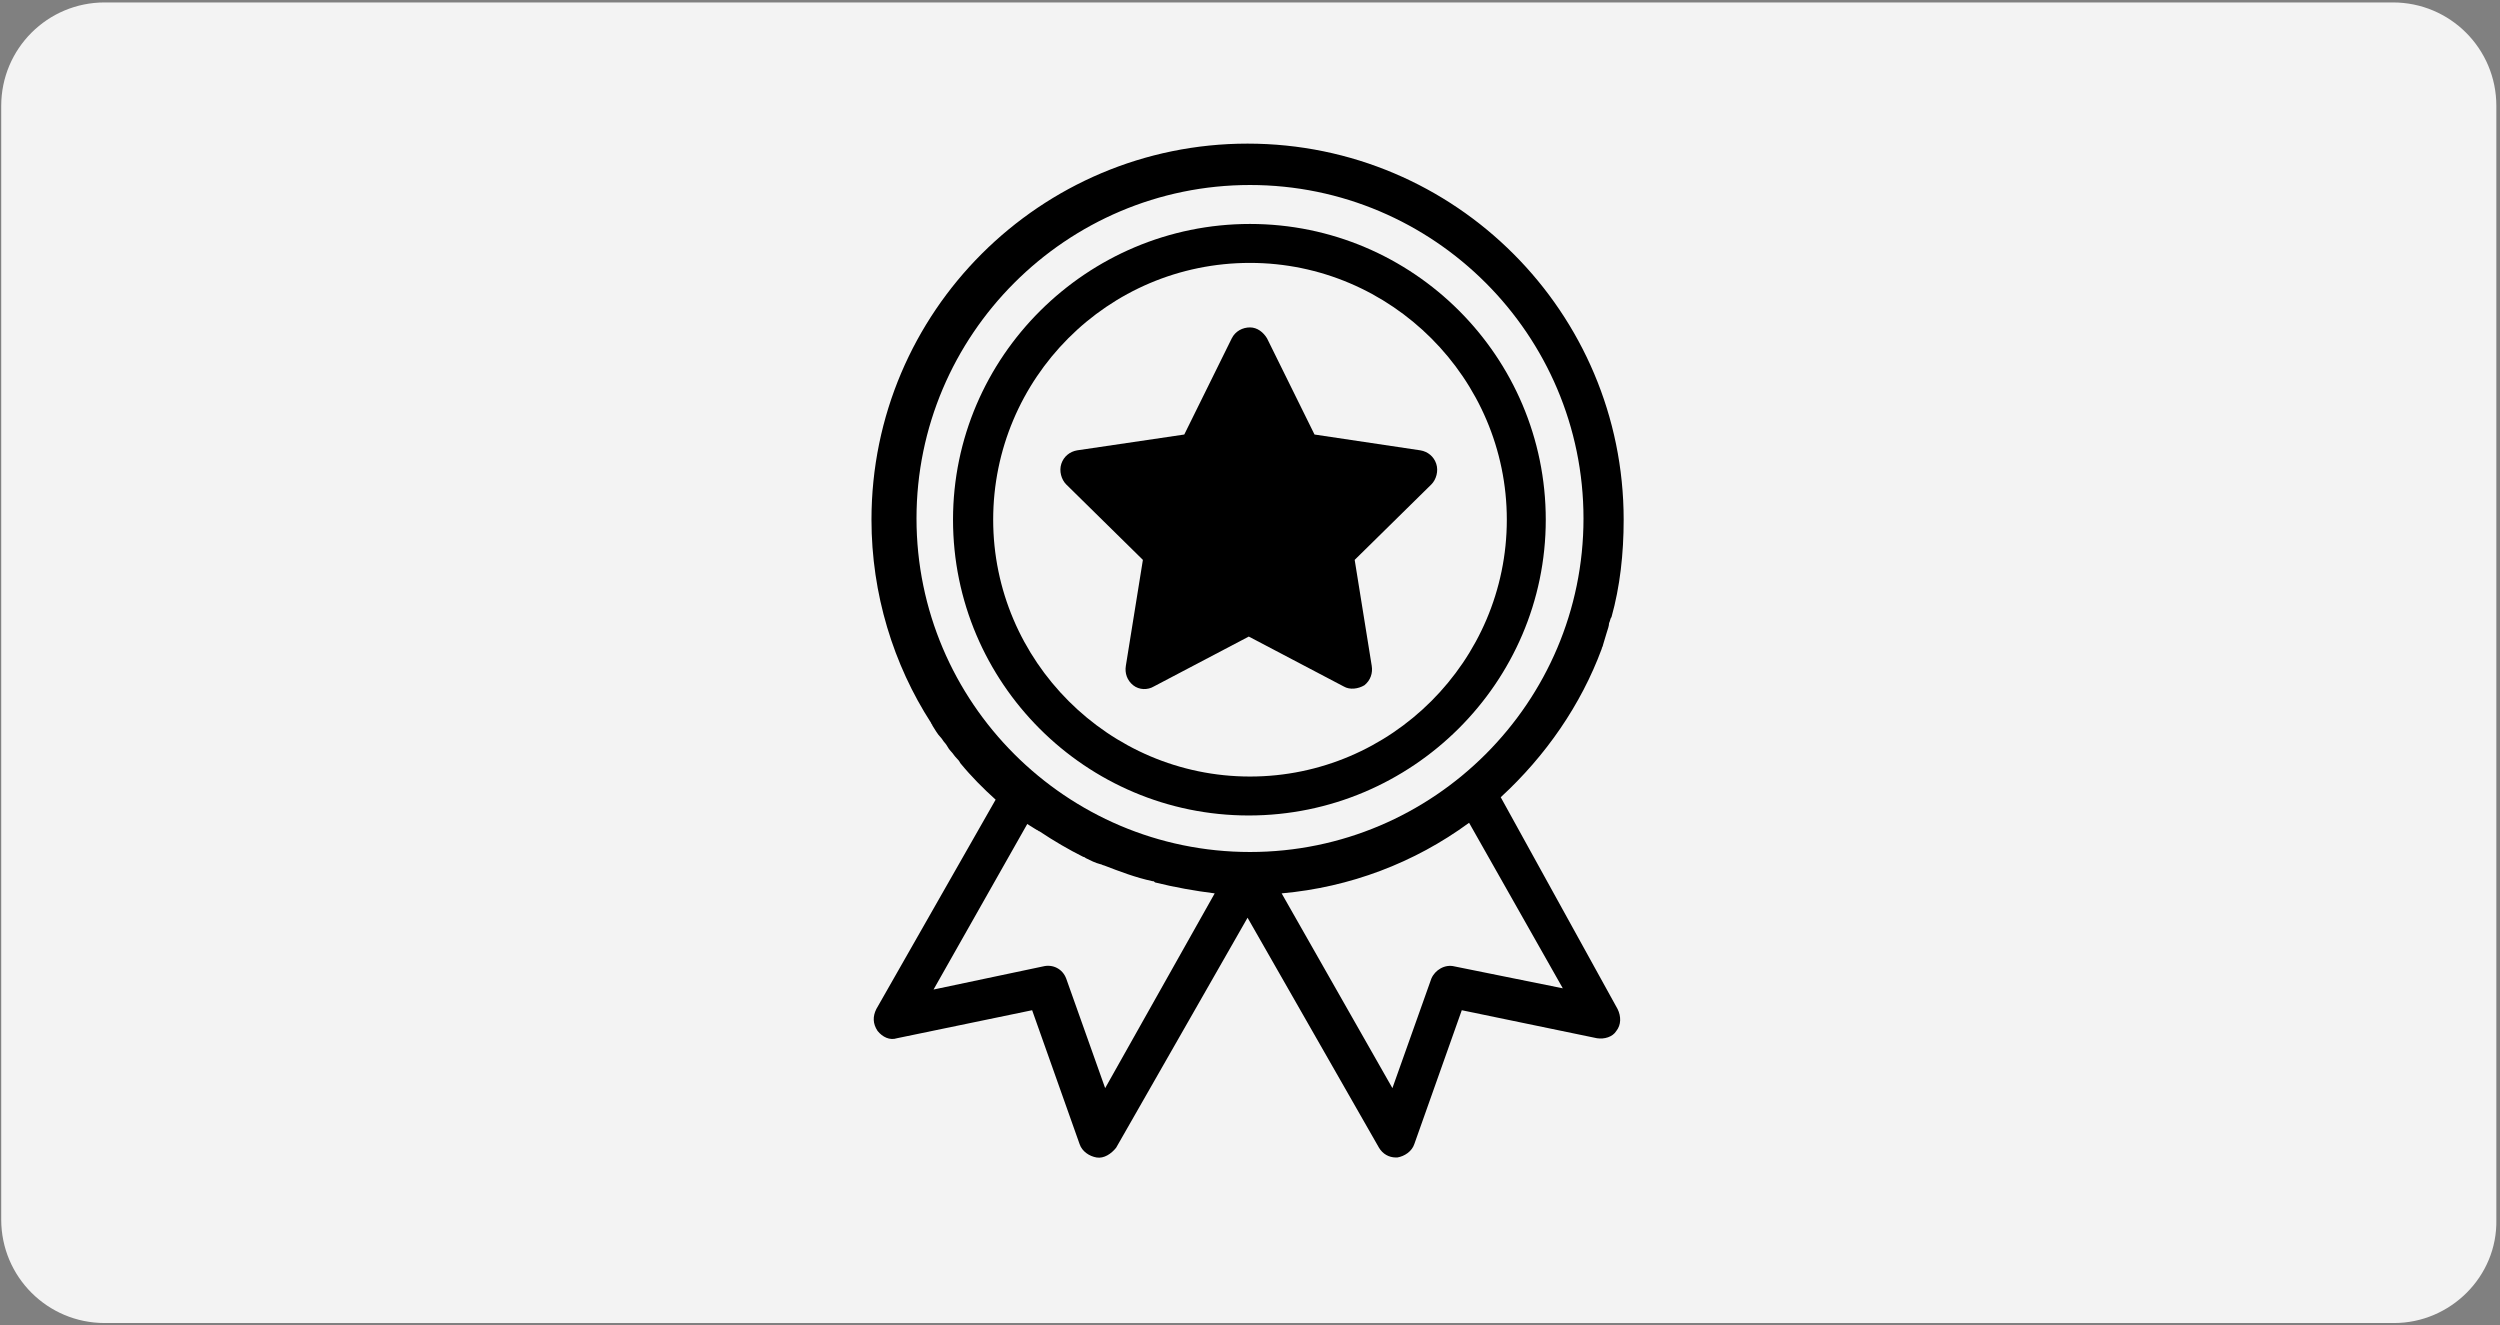
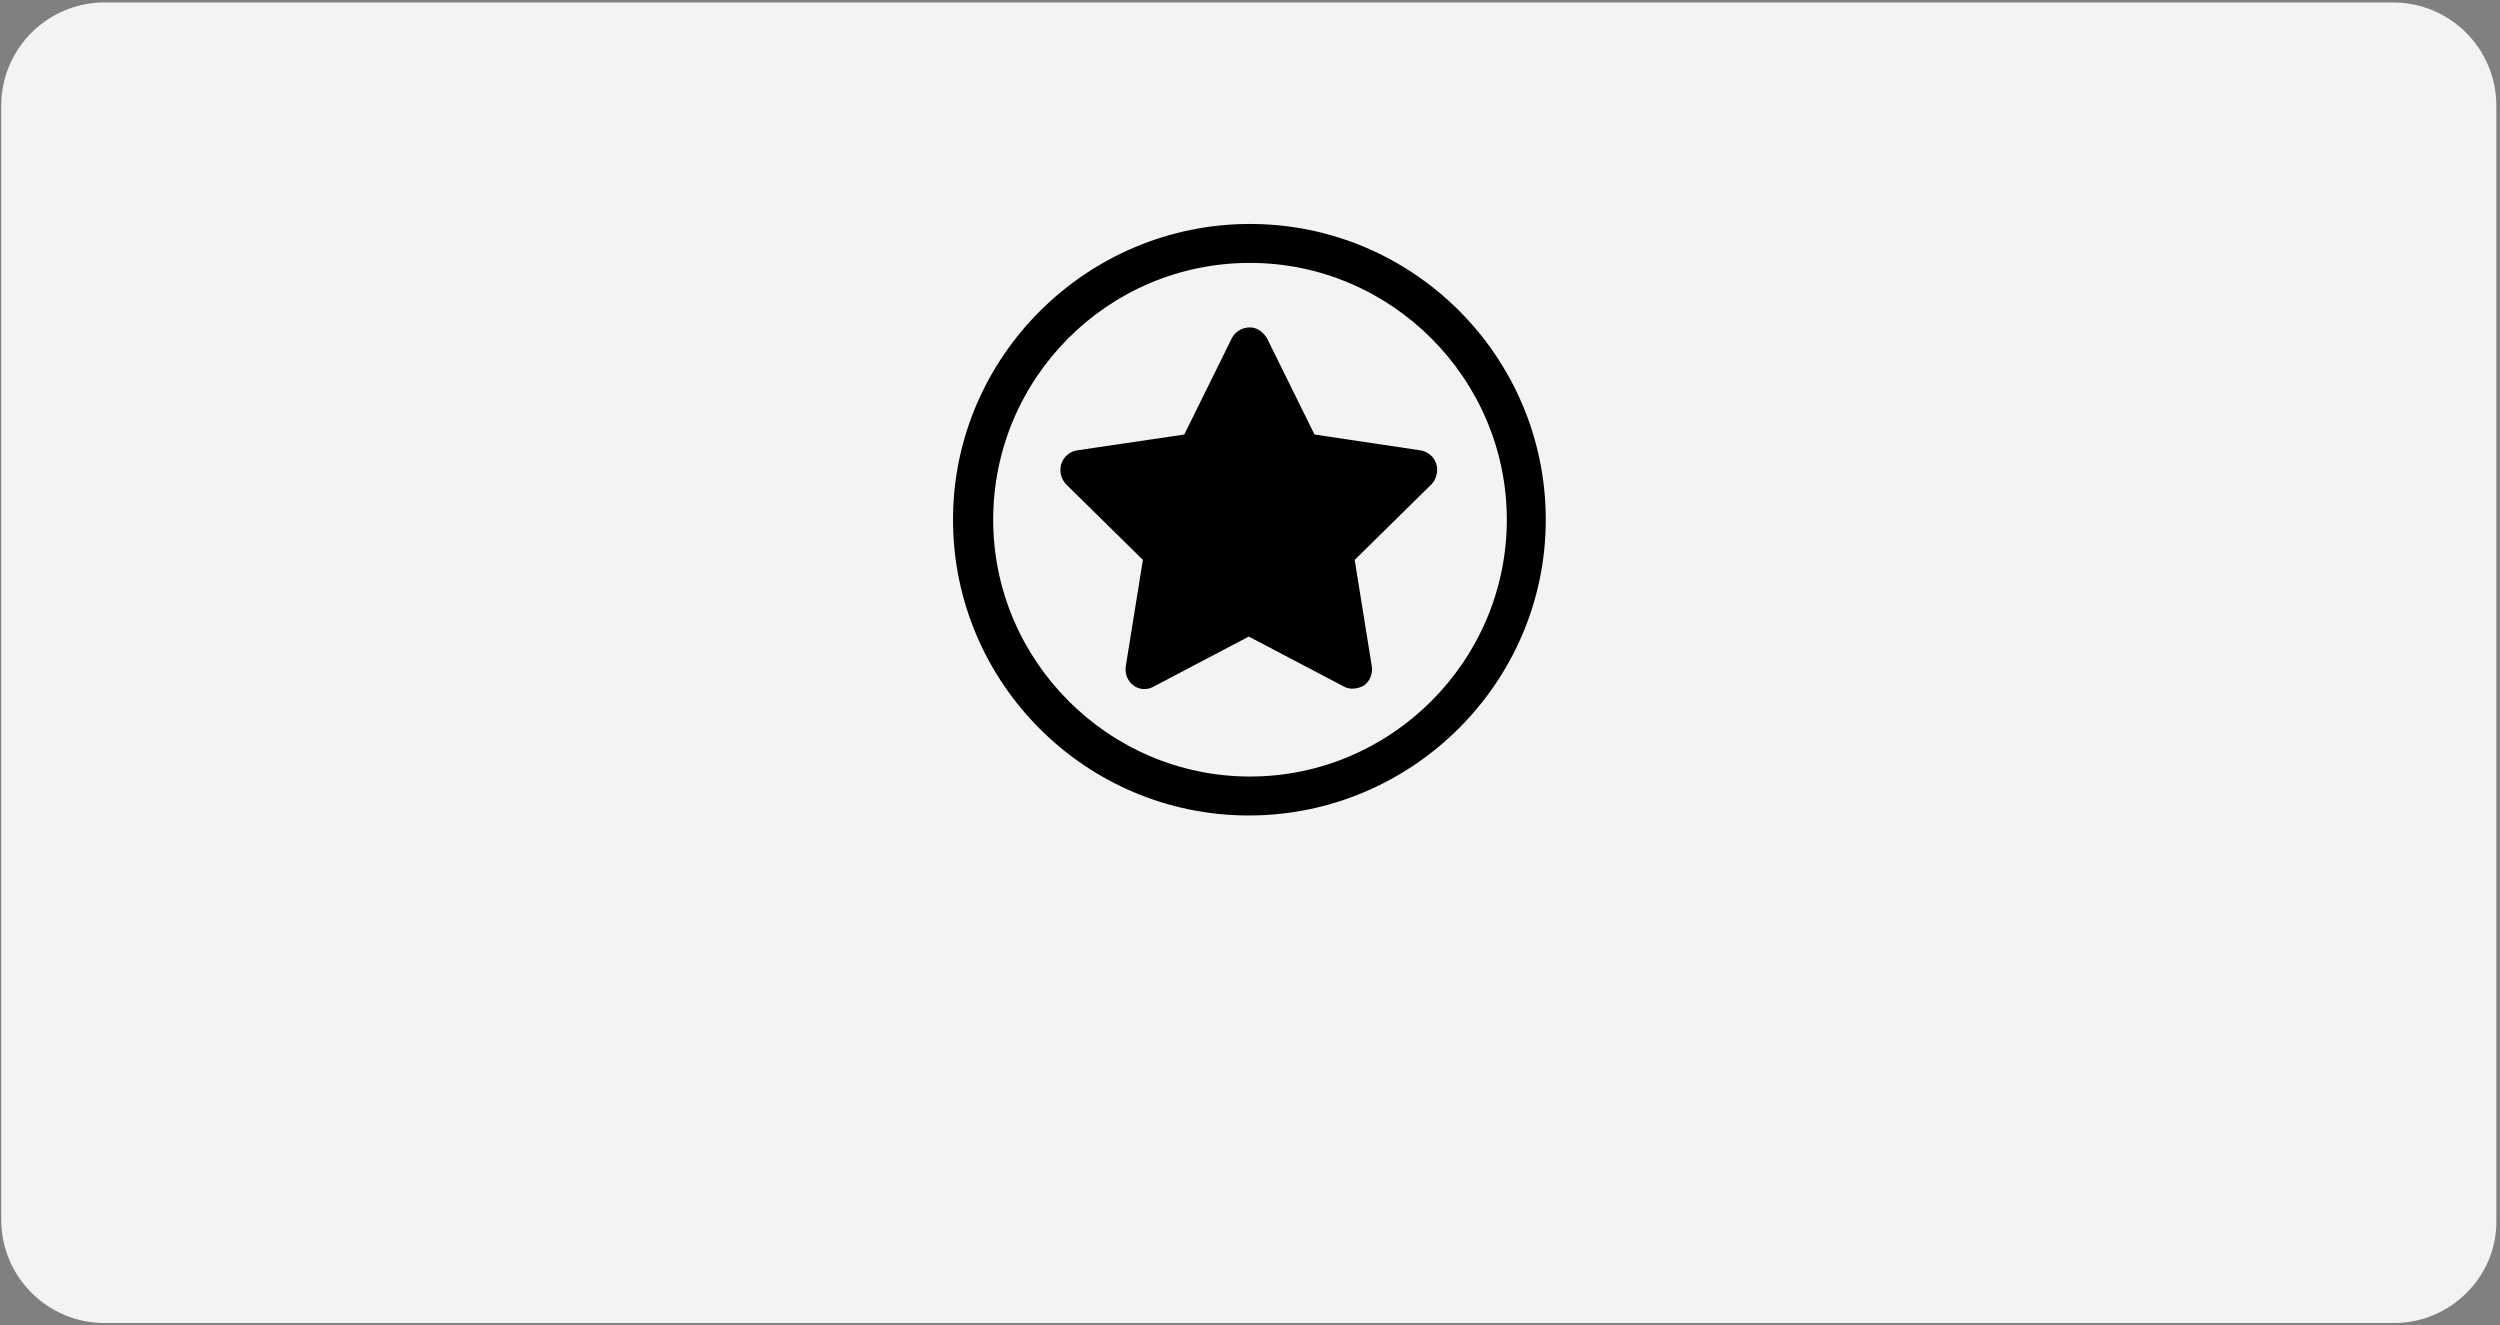
<svg xmlns="http://www.w3.org/2000/svg" id="Capa_1" x="0px" y="0px" viewBox="0 0 205.4 108.9" style="enable-background:new 0 0 205.4 108.9;" xml:space="preserve">
  <rect x="0" y="0" width="205.4" height="108.9" fill="#808080" stroke="none" />
  <style type="text/css">
	.st0{opacity:0.9;fill:#FFFFFF;enable-background:new    ;}
</style>
  <path class="st0" d="M196.7,108.7H8.6c-4.7,0-8.5-3.8-8.5-8.5V8.7c0-4.7,3.8-8.5,8.5-8.5h188c4.7,0,8.5,3.8,8.5,8.5v91.5  C205.2,104.9,201.3,108.7,196.7,108.7z" />
  <g>
    <path d="M78.3,42.7c0,13.4,10.9,24.3,24.3,24.3S127,56.1,127,42.7s-10.9-24.3-24.3-24.3S78.3,29.3,78.3,42.7z M102.7,21.6   c11.6,0,21.1,9.5,21.1,21.1s-9.5,21.1-21.1,21.1s-21.1-9.5-21.1-21.1S91,21.6,102.7,21.6z" />
    <path d="M87.6,39.8l6.3,6.2l-1.4,8.7c-0.1,0.6,0.1,1.2,0.6,1.6c0.5,0.4,1.2,0.4,1.7,0.1l7.8-4.1l7.8,4.1c0.5,0.3,1.2,0.2,1.7-0.1   c0.5-0.4,0.7-1,0.6-1.6l-1.4-8.7l6.3-6.2c0.4-0.4,0.6-1.1,0.4-1.7c-0.2-0.6-0.7-1-1.3-1.1l-8.7-1.3l-3.9-7.9   c-0.3-0.5-0.8-0.9-1.4-0.9s-1.2,0.3-1.5,0.9l-3.9,7.9L88.5,37c-0.6,0.1-1.1,0.5-1.3,1.1C87,38.7,87.2,39.4,87.6,39.8z" />
-     <path d="M123.3,65.5c3.7-3.4,6.6-7.6,8.3-12.2c0-0.1,0.1-0.2,0.1-0.3c0.1-0.3,0.2-0.7,0.3-1s0.2-0.6,0.2-0.8   c0.1-0.2,0.1-0.4,0.2-0.5c0.7-2.5,1-5.2,1-8c0-17-13.8-30.9-30.9-30.9c-17,0-30.9,13.8-30.9,30.9c0,6.1,1.8,11.9,4.9,16.7   c0,0.1,0.1,0.1,0.1,0.2c0.2,0.3,0.4,0.7,0.7,1c0.1,0.1,0.2,0.3,0.3,0.4c0.2,0.2,0.3,0.5,0.5,0.7s0.3,0.4,0.5,0.6   c0.1,0.1,0.2,0.2,0.3,0.4c0.9,1.1,1.9,2.1,2.9,3L72,82.9c-0.3,0.6-0.3,1.2,0.1,1.8c0.4,0.5,1,0.8,1.6,0.6L84.8,83l3.9,11   c0.2,0.6,0.8,1,1.4,1.1s1.2-0.3,1.6-0.8l10.8-18.9l10.8,18.9c0.3,0.5,0.8,0.8,1.4,0.8h0.1c0.6-0.1,1.2-0.5,1.4-1.1l3.9-11l11.1,2.3   c0.6,0.1,1.3-0.1,1.6-0.6c0.4-0.5,0.4-1.2,0.1-1.8L123.3,65.5z M130.1,42.6c0,15.1-12.3,27.4-27.4,27.4S75.3,57.7,75.3,42.6   s12.3-27.4,27.4-27.4C117.8,15.2,130.1,27.5,130.1,42.6z M90.8,89.4l-3.2-9c-0.3-0.8-1.1-1.2-1.9-1l-9,1.9l7.7-13.6   c0.3,0.2,0.5,0.3,0.8,0.5c0.1,0,0.1,0.1,0.2,0.1c1.2,0.8,2.4,1.5,3.6,2.1c0.1,0,0.2,0.1,0.2,0.1c0.4,0.2,0.8,0.4,1.2,0.5   c0.1,0,0.2,0.1,0.3,0.1c1.3,0.5,2.6,1,4,1.3c0.1,0,0.1,0,0.2,0.1c1.6,0.4,3.3,0.7,4.9,0.9L90.8,89.4z M119.5,79.4   c-0.8-0.2-1.6,0.3-1.9,1l-3.2,9l-9.1-16c5.6-0.5,10.9-2.5,15.4-5.8l7.7,13.6L119.5,79.4z" />
  </g>
</svg>